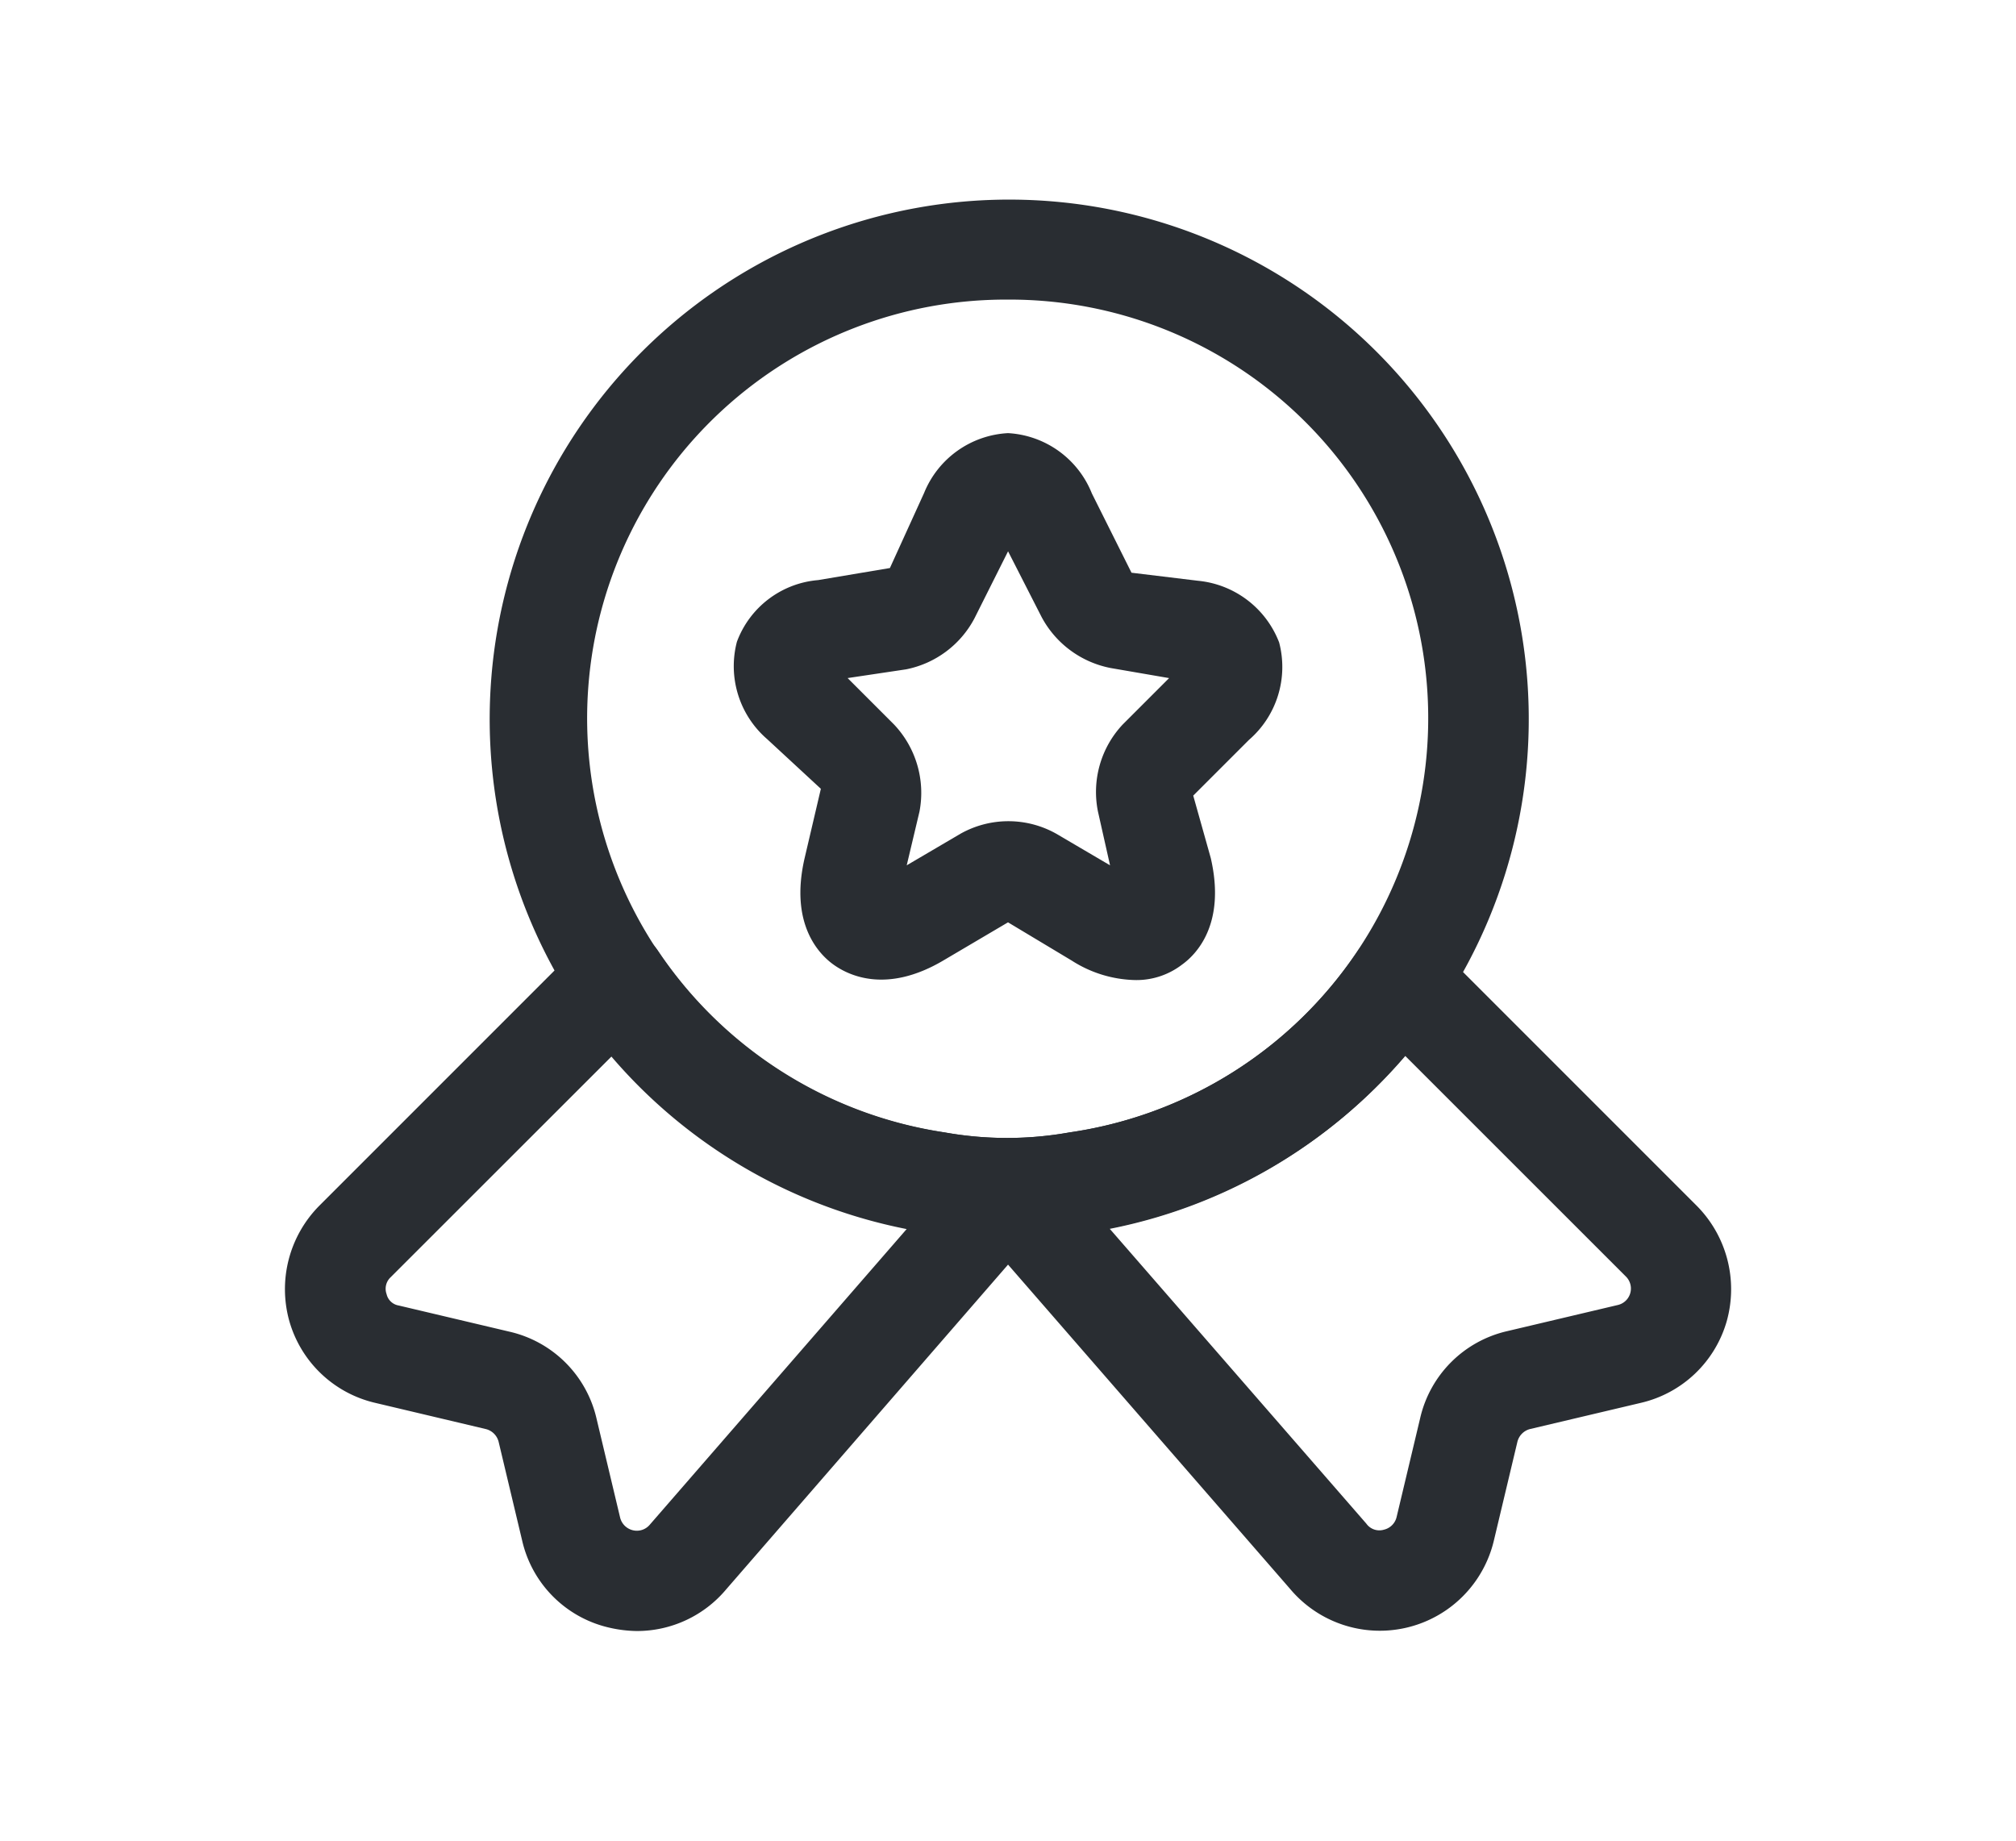
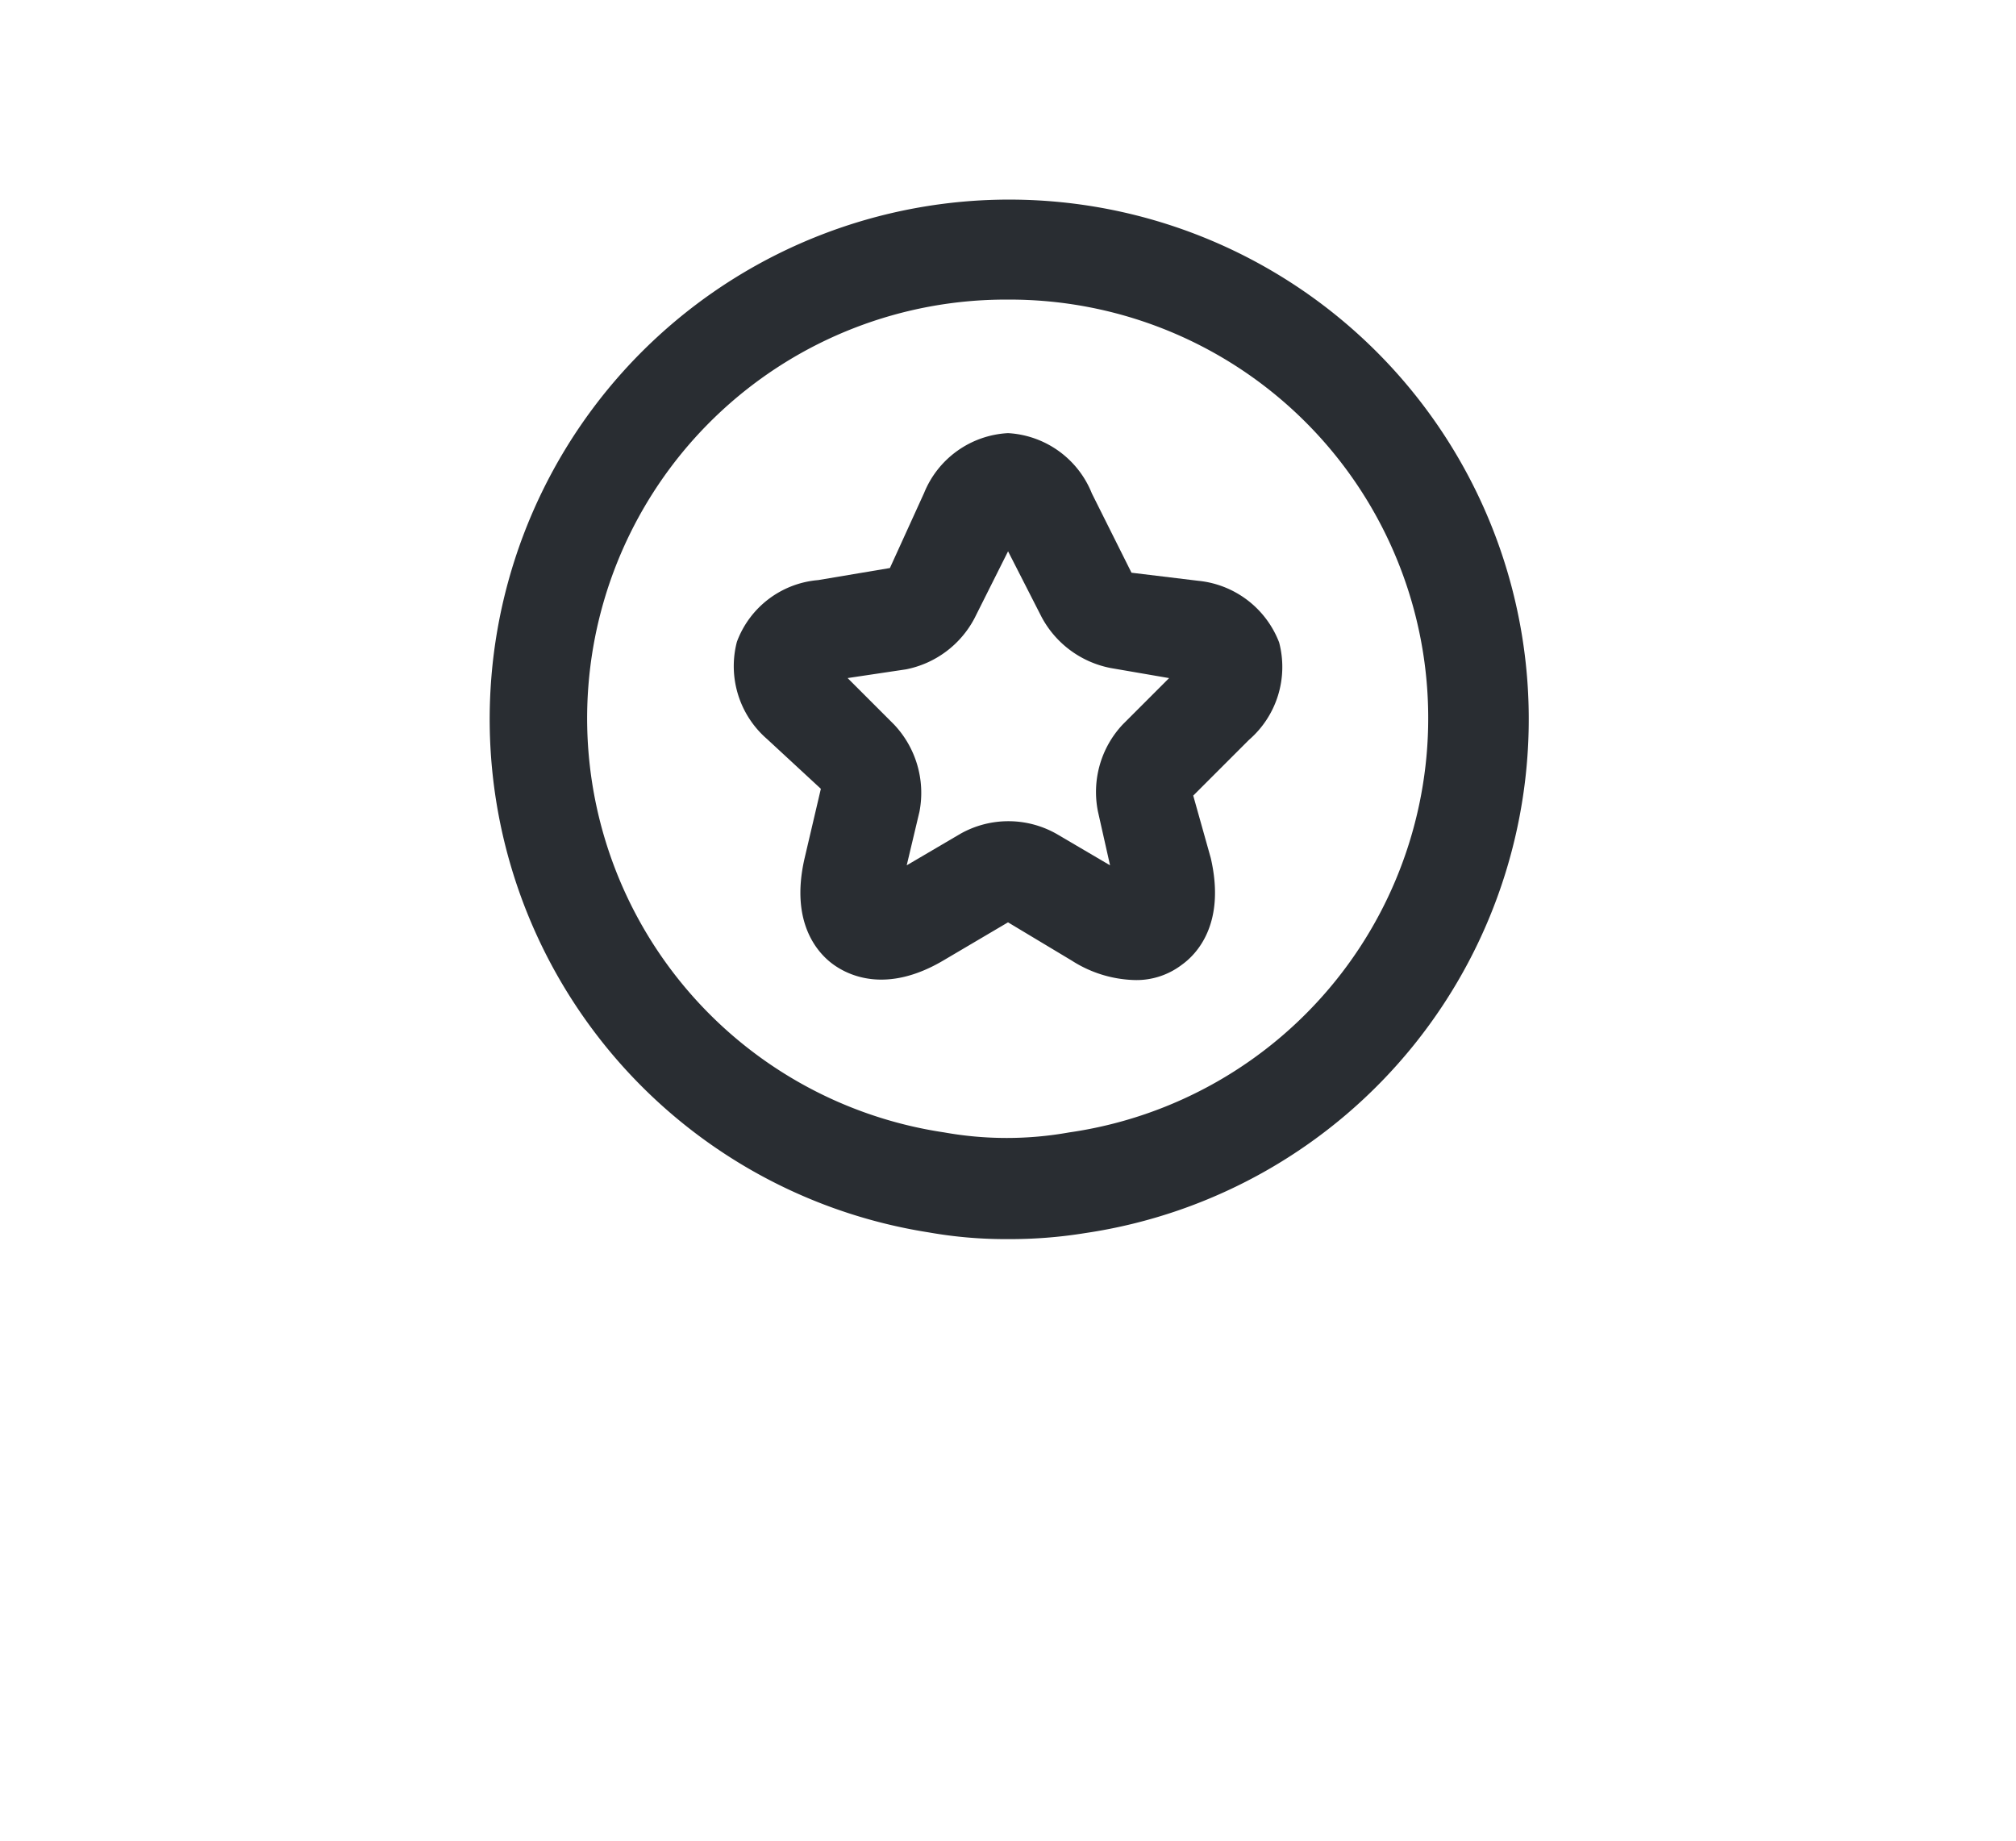
<svg xmlns="http://www.w3.org/2000/svg" width="92" height="84" viewBox="0 0 92 84">
  <defs>
    <clipPath id="b">
      <rect width="92" height="84" />
    </clipPath>
  </defs>
  <g id="a" clip-path="url(#b)">
    <g transform="translate(-674.75 -246.75)">
      <g transform="translate(684 252)">
        <path d="M23.734,47.469a20.08,20.08,0,0,1-3.614-.306,23.709,23.709,0,1,1,7.136.031A21.336,21.336,0,0,1,23.734,47.469Zm0-42.875A19.107,19.107,0,0,0,20.825,42.6a16.173,16.173,0,0,0,5.7,0A19.1,19.1,0,0,0,23.734,4.594Z" transform="translate(13.016 3.828)" fill="#292d32" />
-         <path d="M16.062,32.043a5.865,5.865,0,0,1-1.256-.153,5.286,5.286,0,0,1-3.981-3.981l-1.072-4.5a.8.8,0,0,0-.582-.582L4.118,21.63A5.33,5.33,0,0,1,.2,17.894a5.407,5.407,0,0,1,1.378-5.268L13.52.683a2.273,2.273,0,0,1,3.522.337A19.186,19.186,0,0,0,30.119,9.289a16.173,16.173,0,0,0,5.7,0A19.177,19.177,0,0,0,48.953,1.02,2.243,2.243,0,0,1,50.638.009a2.307,2.307,0,0,1,1.838.674L64.419,12.627A5.407,5.407,0,0,1,65.8,17.894a5.328,5.328,0,0,1-3.92,3.736l-5.053,1.194a.8.8,0,0,0-.582.582l-1.072,4.5a5.348,5.348,0,0,1-9.31,2.205L33,15.322,20.135,30.144A5.31,5.31,0,0,1,16.062,32.043ZM14.9,5.828,4.823,15.9a.718.718,0,0,0-.184.766.681.681,0,0,0,.551.521l5.053,1.194a5.286,5.286,0,0,1,3.981,3.981l1.072,4.5a.786.786,0,0,0,.582.582.771.771,0,0,0,.766-.245L28.373,13.7A23.788,23.788,0,0,1,14.9,5.828Zm22.724,7.84L49.351,27.143a.728.728,0,0,0,.8.276.776.776,0,0,0,.582-.582l1.072-4.5a5.286,5.286,0,0,1,3.981-3.981l5.053-1.194a.771.771,0,0,0,.367-1.286L51.128,5.8A23.866,23.866,0,0,1,37.622,13.668Z" transform="translate(3.752 37.139)" fill="#292d32" />
        <path d="M18.329,24.959a5.568,5.568,0,0,1-2.879-.888l-2.909-1.746L9.631,24.041c-2.664,1.593-4.41.674-5.053.214s-2.021-1.837-1.317-4.869L4,16.231l-2.45-2.266A4.4,4.4,0,0,1,.168,9.524,4.338,4.338,0,0,1,3.874,6.707l3.277-.551,1.562-3.43A4.382,4.382,0,0,1,12.541,0a4.383,4.383,0,0,1,3.828,2.756L18.176,6.37l3.032.367a4.419,4.419,0,0,1,3.706,2.817A4.4,4.4,0,0,1,23.535,14l-2.542,2.542.8,2.848c.7,3.032-.674,4.41-1.317,4.869A3.412,3.412,0,0,1,18.329,24.959ZM5.221,11.178l2.113,2.113A4.538,4.538,0,0,1,8.5,17.273l-.582,2.45,2.45-1.439a4.462,4.462,0,0,1,4.379,0l2.45,1.439-.551-2.45a4.5,4.5,0,0,1,1.133-3.981l2.113-2.113-2.664-.459a4.555,4.555,0,0,1-3.154-2.327l-1.531-3L11.009,8.453A4.522,4.522,0,0,1,7.886,10.78Z" transform="translate(24.21 14.516)" fill="#292d32" />
        <path d="M0,0H73.5V73.5H0Z" fill="none" opacity="0" />
      </g>
    </g>
  </g>
</svg>